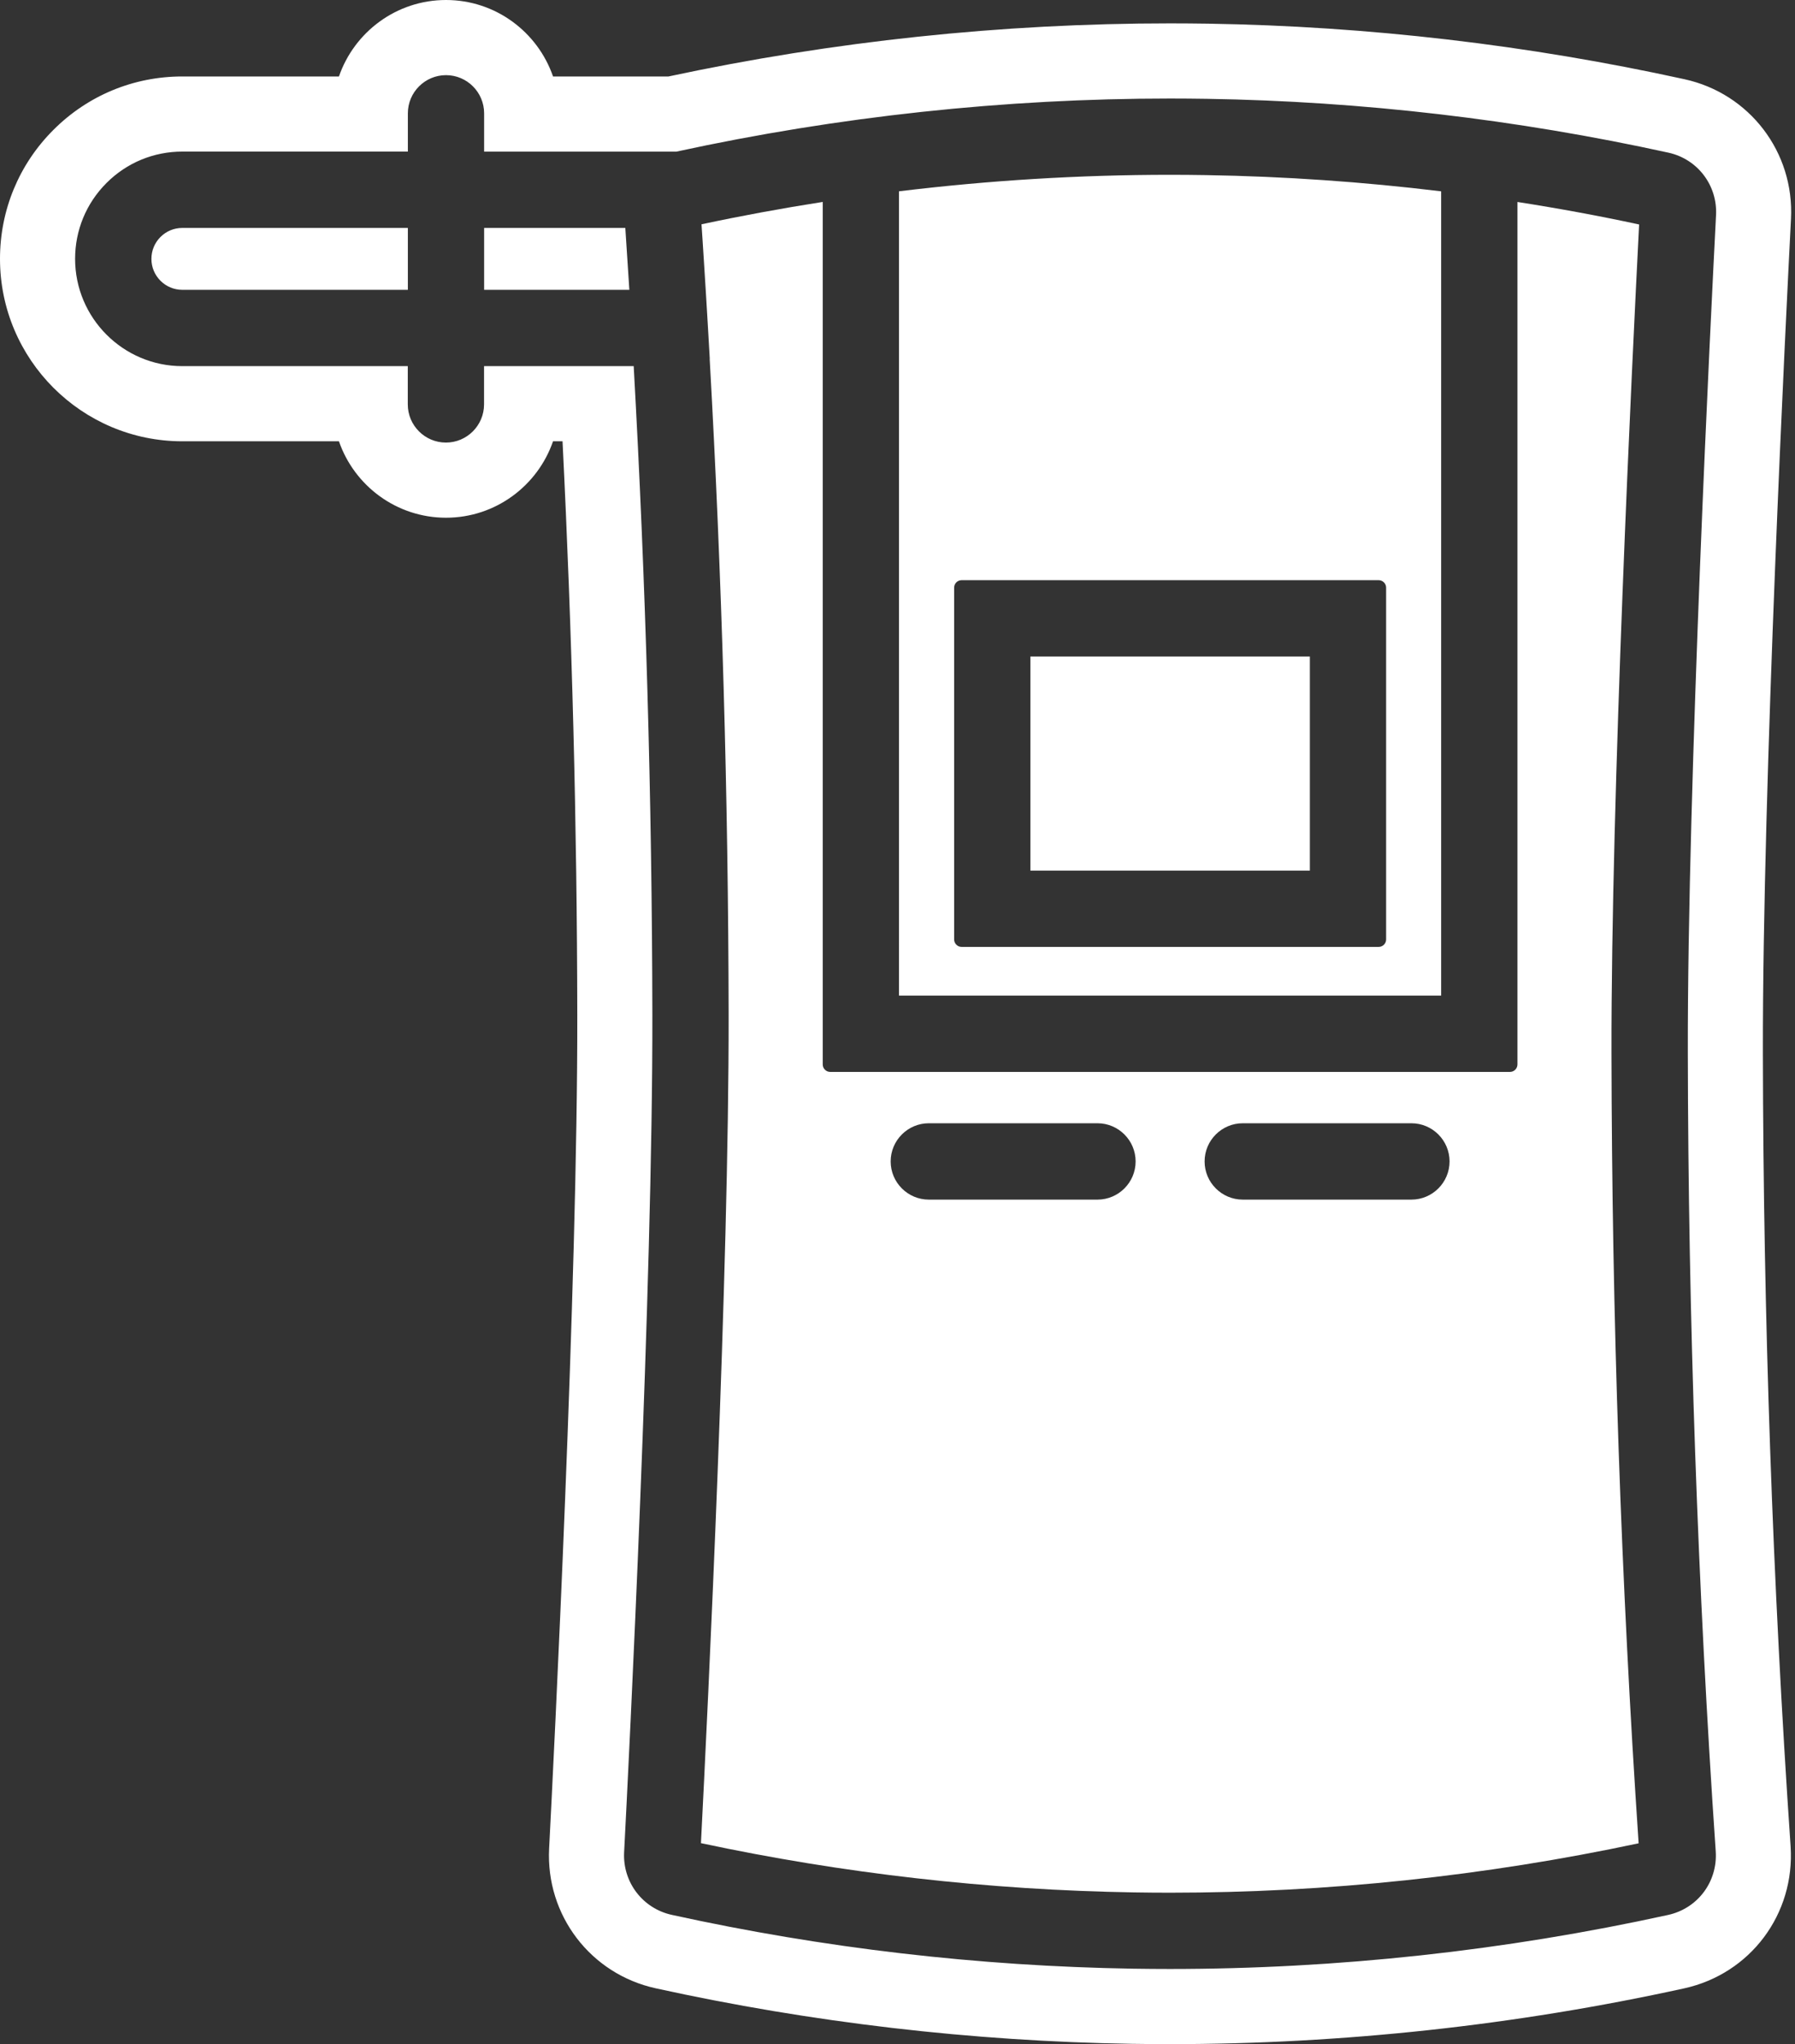
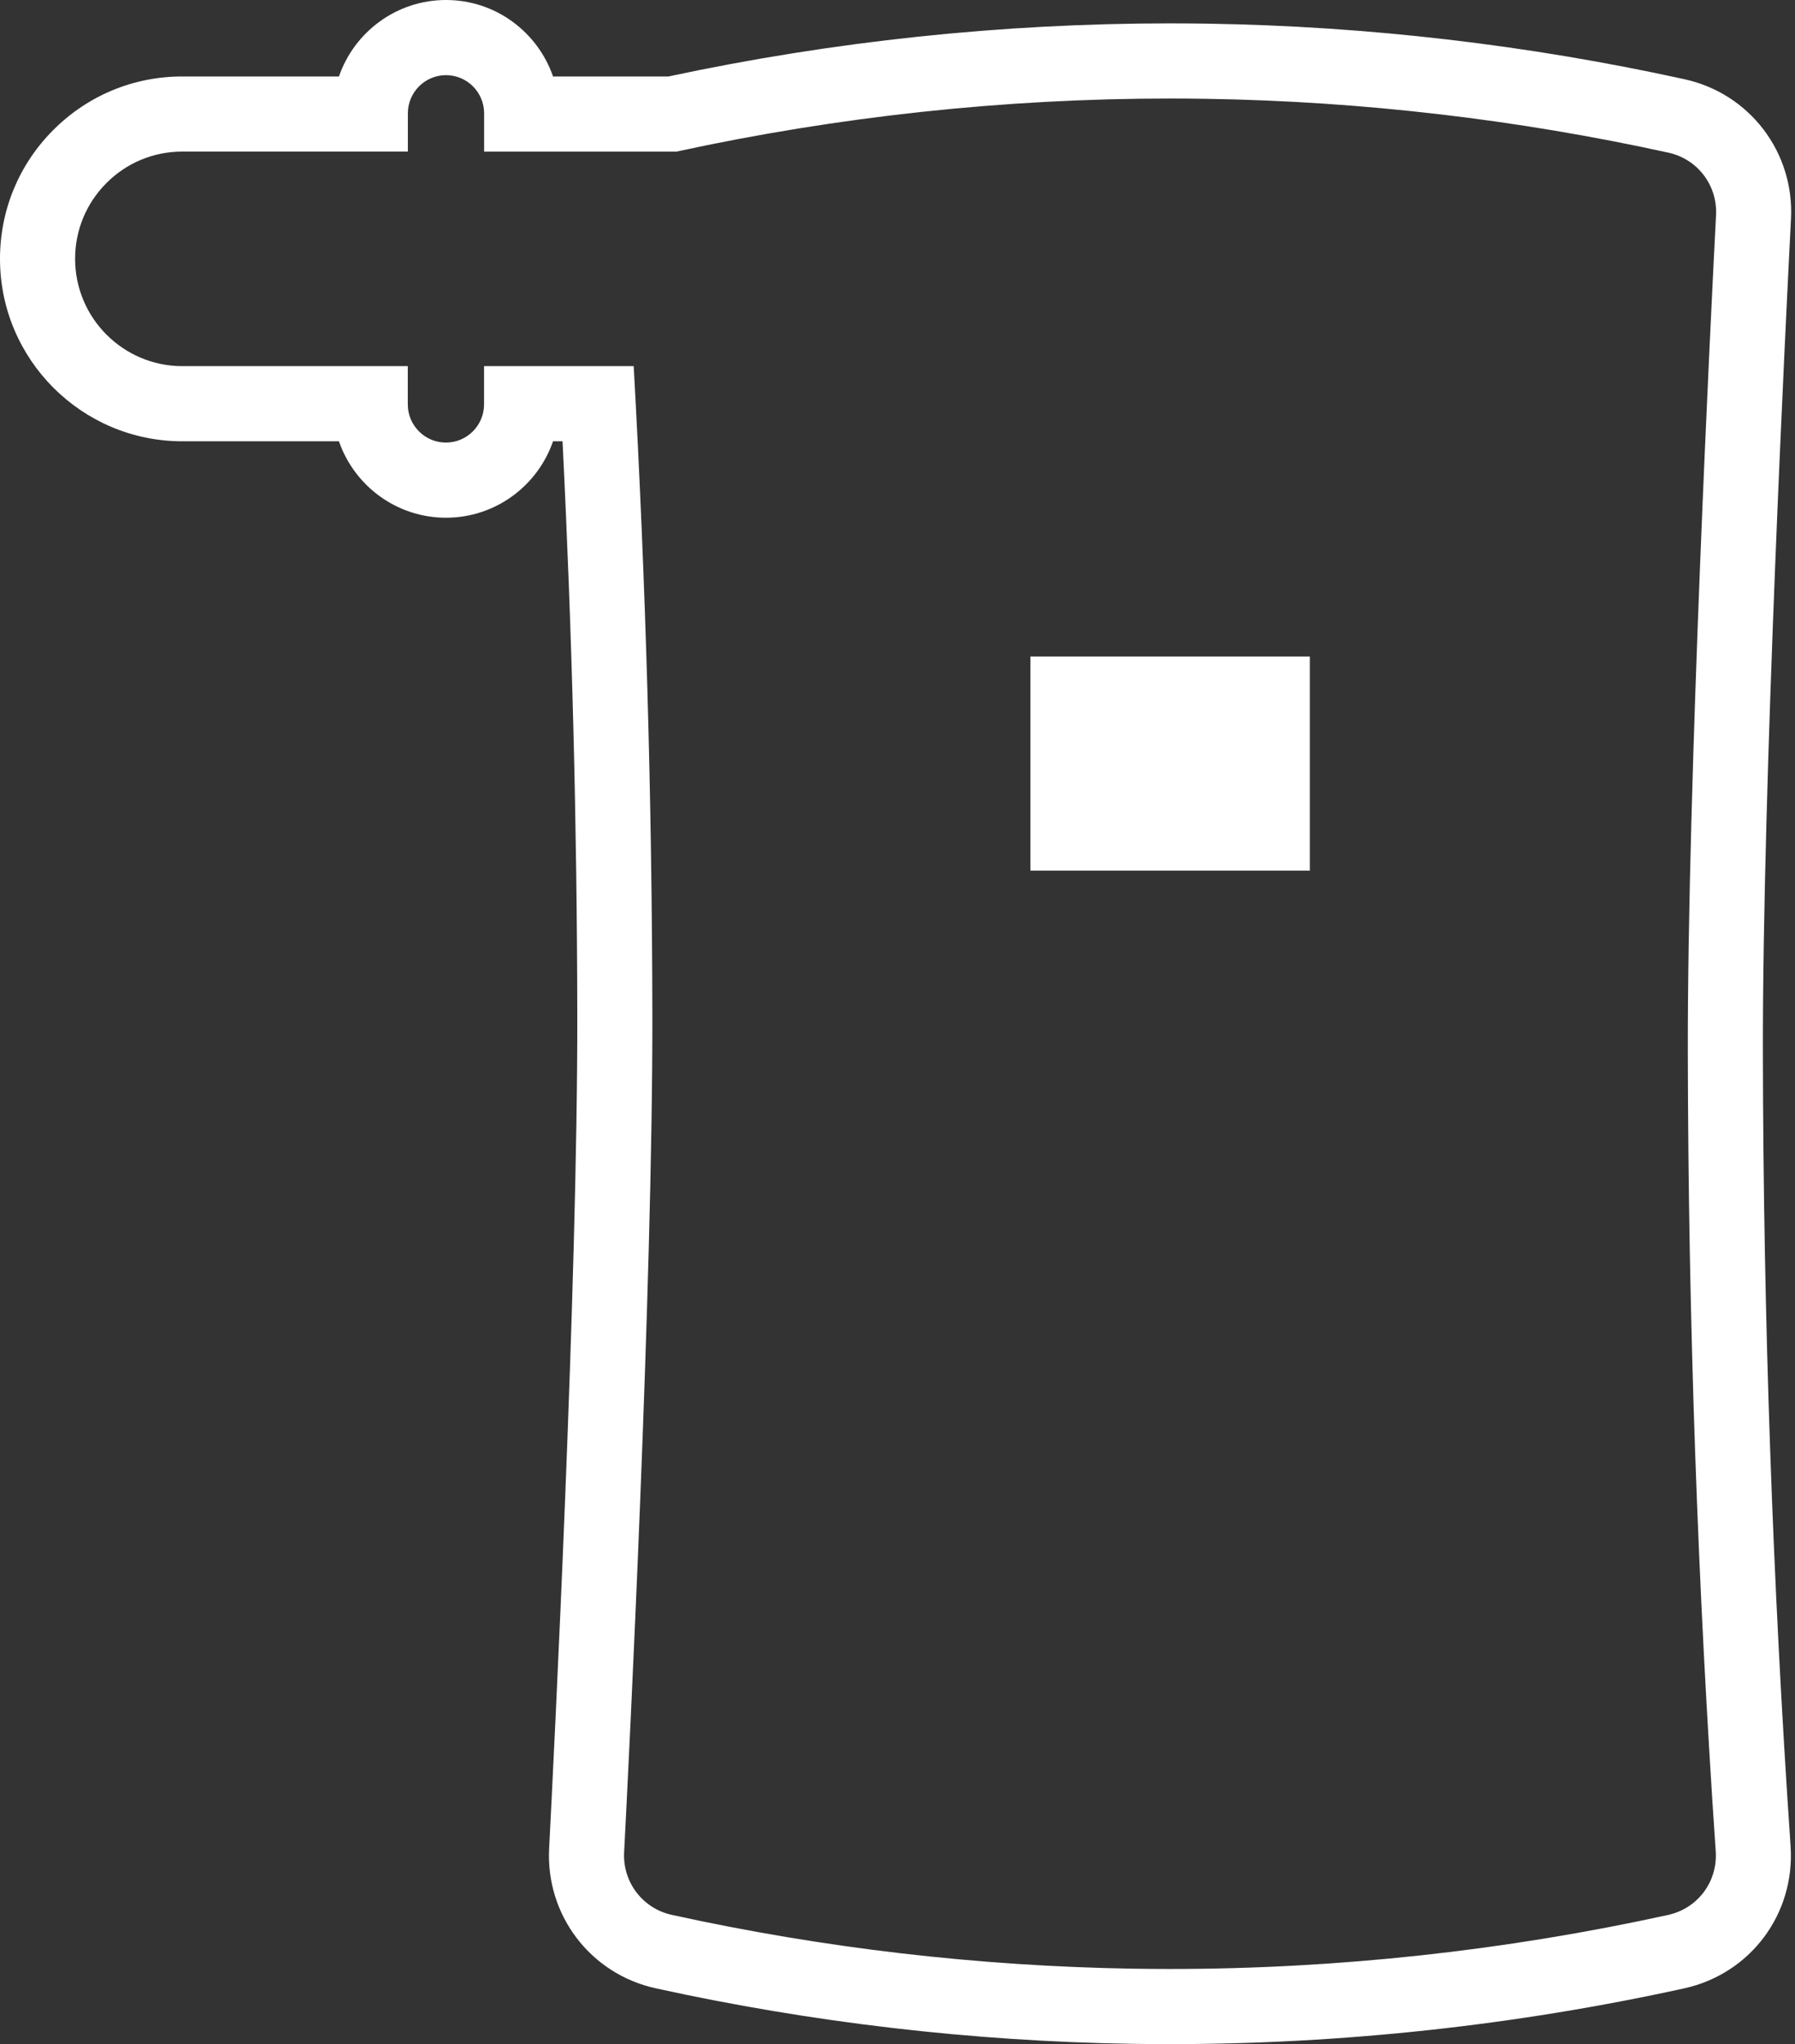
<svg xmlns="http://www.w3.org/2000/svg" fill="#ffffff" height="544" preserveAspectRatio="xMidYMid meet" version="1" viewBox="0.0 0.0 478.0 544.0" width="478" zoomAndPan="magnify">
  <rect x="0.0" y="0.0" width="478.0" height="544.0" fill="#333333" stroke="none" />
  <g id="change1_1">
-     <path d="M239.4,264.95h144.37V50.92c-20.8-2.53-41.74-3.98-62.63-4.32c-3.15-0.05-6.35-0.08-9.51-0.08 c-24.11,0-48.26,1.48-72.23,4.39V264.95z M256.08,154.4h111.04c1.1,0,2,0.9,2,2V250c0,1.1-0.9,2-2,2H256.08c-1.1,0-2-0.9-2-2V156.4 C254.08,155.3,254.97,154.4,256.08,154.4z" />
    <path d="M274.39 174.72H348.81V231.69H274.39z" />
    <path d="M448.55,21.08c-41.6-9.13-84.25-14.1-126.76-14.78c-3.39-0.05-6.83-0.08-10.21-0.08c-44.77,0-89.69,4.75-133.57,14.13 h-30.74C143.19,8.52,131.96,0,118.77,0c-13.19,0-24.43,8.52-28.51,20.35H48.55c-12.97,0-25.16,5.05-34.33,14.22 C5.05,43.73,0,55.92,0,68.89c0,26.77,21.78,48.55,48.55,48.55h41.71c4.08,11.82,15.32,20.34,28.51,20.34 c13.19,0,24.42-8.52,28.5-20.34h2.53c2.53,50.73,3.86,101.96,3.93,152.68c0.11,71.55-6.23,197.32-7.5,221.82 c-0.91,17.75,11.03,33.4,28.38,37.2c41.59,9.13,84.25,14.1,126.8,14.78c3.41,0.05,6.8,0.08,10.08,0.08 c45.98,0,92.06-4.99,136.99-14.84c17.62-3.87,29.55-19.75,28.35-37.81c-4.79-69.95-7.27-141.03-7.38-211.25 c-0.11-71.33,6.22-197.28,7.48-221.81C477.86,40.52,465.91,24.87,448.55,21.08z M456.97,57.26c-1.27,24.61-7.62,150.99-7.51,222.87 c0.11,70.67,2.61,142.2,7.43,212.58c0.53,8.07-4.8,15.18-12.69,16.91C400.68,519.16,356.04,524,311.5,524 c-3.2,0-6.49-0.03-9.78-0.08c-41.21-0.66-82.53-5.47-122.82-14.32c-7.76-1.7-13.1-8.7-12.7-16.64 c1.28-24.58,7.63-150.81,7.52-222.87c-0.09-57.38-1.77-115.4-4.97-172.65h-39.85v10.18c0,5.6-4.56,10.16-10.15,10.16 c-5.6,0-10.16-4.56-10.16-10.16V97.44H48.55C32.81,97.44,20,84.63,20,68.89c0-7.63,2.97-14.8,8.36-20.19 c5.39-5.39,12.56-8.36,20.19-8.36h60.06V30.16c0-5.6,4.56-10.16,10.16-10.16c5.6,0,10.15,4.56,10.15,10.16v10.19h51.2 c43.16-9.37,87.38-14.13,131.46-14.13c3.28,0,6.61,0.03,9.89,0.08c41.18,0.66,82.49,5.48,122.79,14.32 C452.04,42.31,457.38,49.31,456.97,57.26z" />
-     <path d="M48.55,60.66c-2.2,0-4.27,0.86-5.82,2.41c-1.55,1.55-2.41,3.62-2.41,5.83c0,4.54,3.69,8.23,8.23,8.23h60.06V60.66H48.55z" />
-     <path d="M404.09,53.75v229.52c0,1.1-0.9,2-2,2h-181c-1.1,0-2-0.9-2-2V53.74c-10.81,1.69-21.58,3.67-32.28,5.95 c0.07,1.07,0.14,2.13,0.21,3.17c0.02,0.24,0.03,0.47,0.05,0.71c0.04,0.58,0.08,1.16,0.11,1.73c0.06,0.95,0.12,1.9,0.18,2.84 c0.01,0.1,0.01,0.2,0.02,0.29c0.41,6.37,0.78,12.41,1.12,18.26l0.5,8.63c0.01,0.09,0,0.18-0.01,0.27 c3.25,57.85,4.95,116.49,5.04,174.47c0.1,68.45-5.5,183.89-7.37,220.45c37.87,8.08,76.67,12.49,115.37,13.11 c3.15,0.05,6.35,0.08,9.51,0.08c41.84,0,83.82-4.42,124.82-13.15c-4.69-69.61-7.12-140.38-7.23-210.37 c-0.11-68.45,5.49-183.89,7.36-220.44C425.77,57.43,414.95,55.44,404.09,53.75z M292.25,319.25h-44.91 c-5.6,0-10.16-4.56-10.16-10.16c0-5.6,4.56-10.16,10.16-10.16h44.91c5.6,0,10.16,4.56,10.16,10.16 C302.41,314.69,297.85,319.25,292.25,319.25z M375.85,319.25h-44.91c-5.6,0-10.16-4.56-10.16-10.16c0-5.6,4.56-10.16,10.16-10.16 h44.91c5.6,0,10.16,4.56,10.16,10.16C386.01,314.69,381.45,319.25,375.85,319.25z" />
-     <path d="M128.92,60.66v16.47h38.67c-0.33-5.27-0.68-10.73-1.07-16.47H128.92z" />
  </g>
</svg>